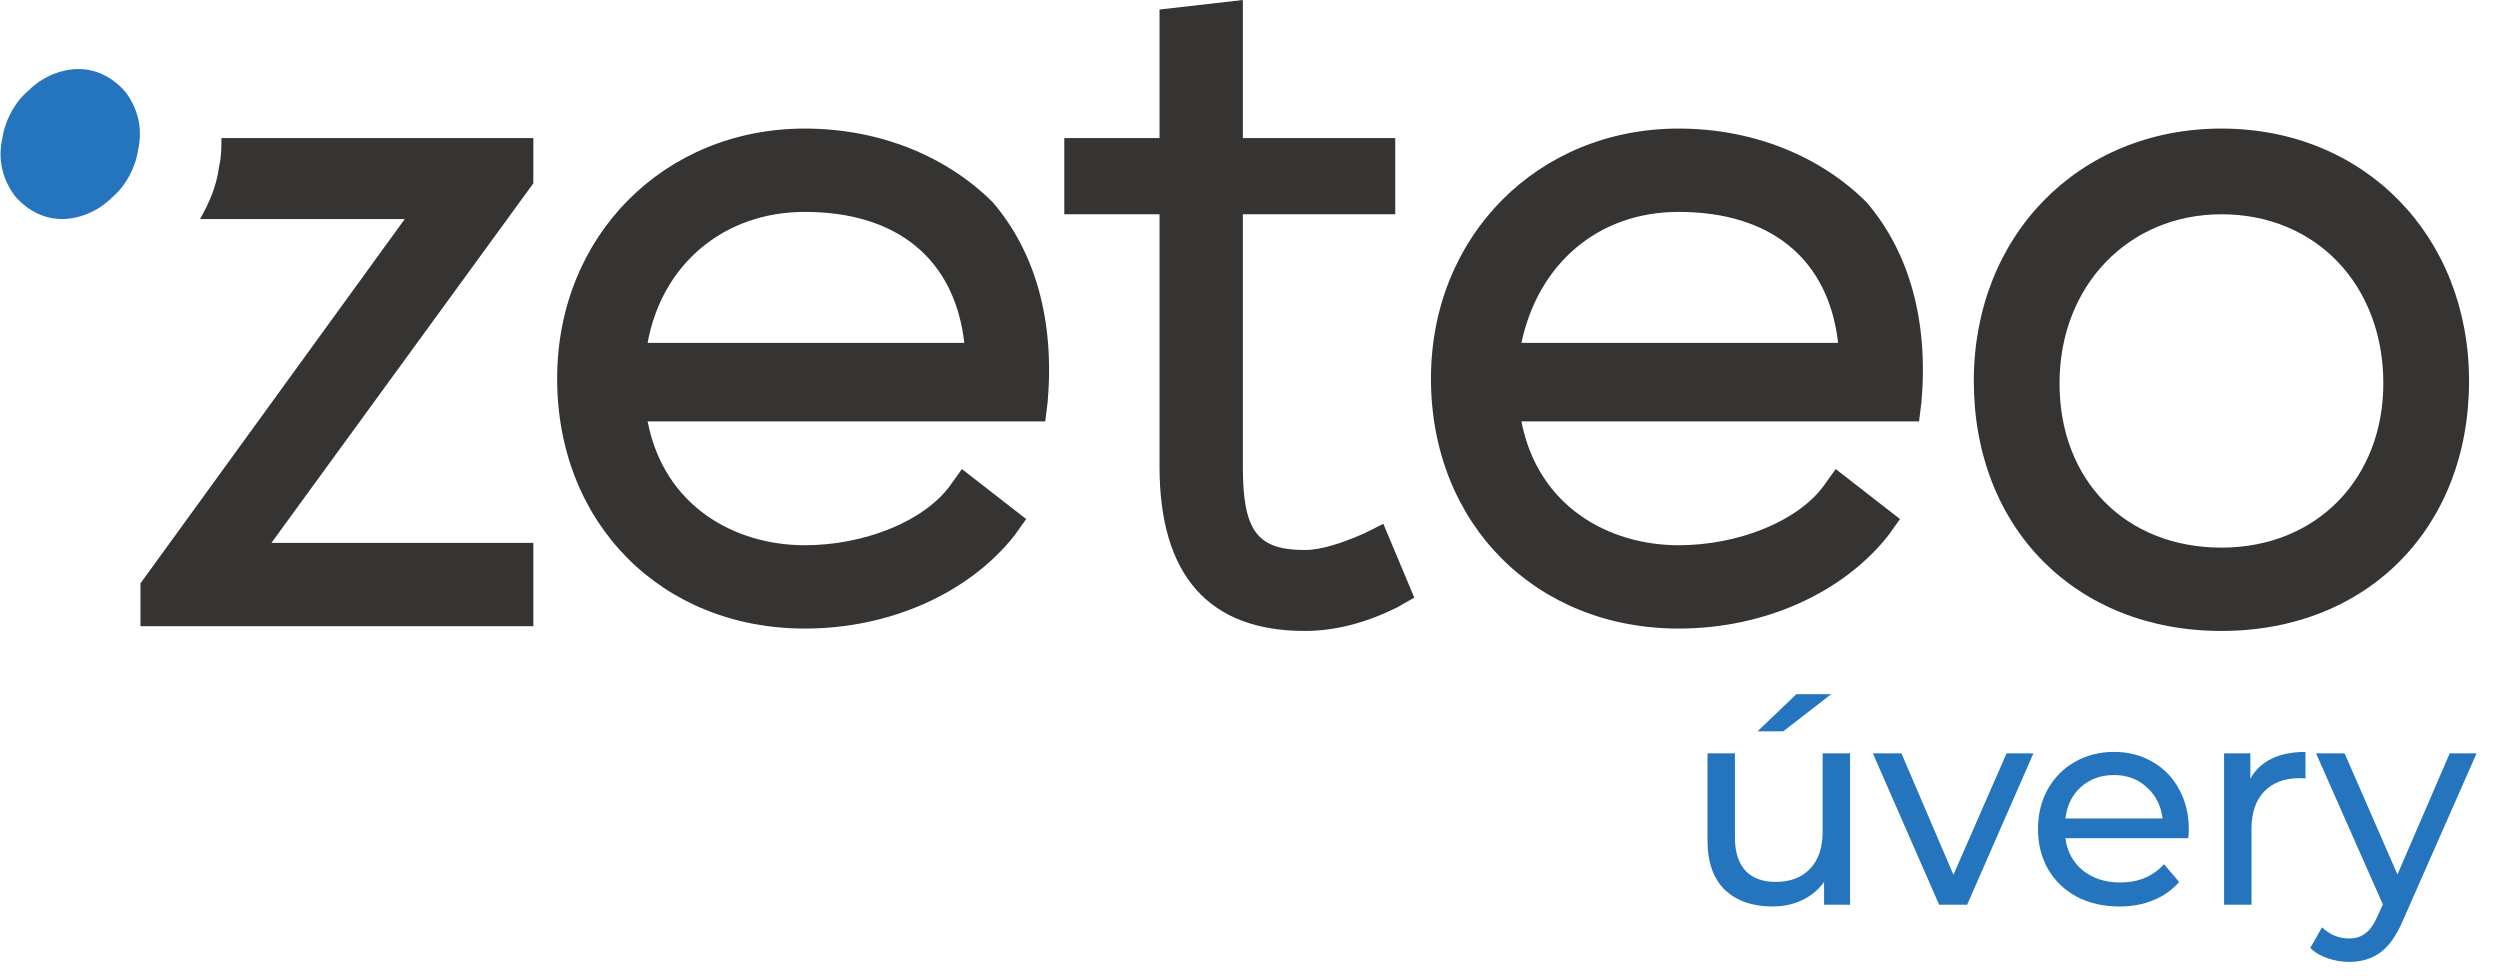
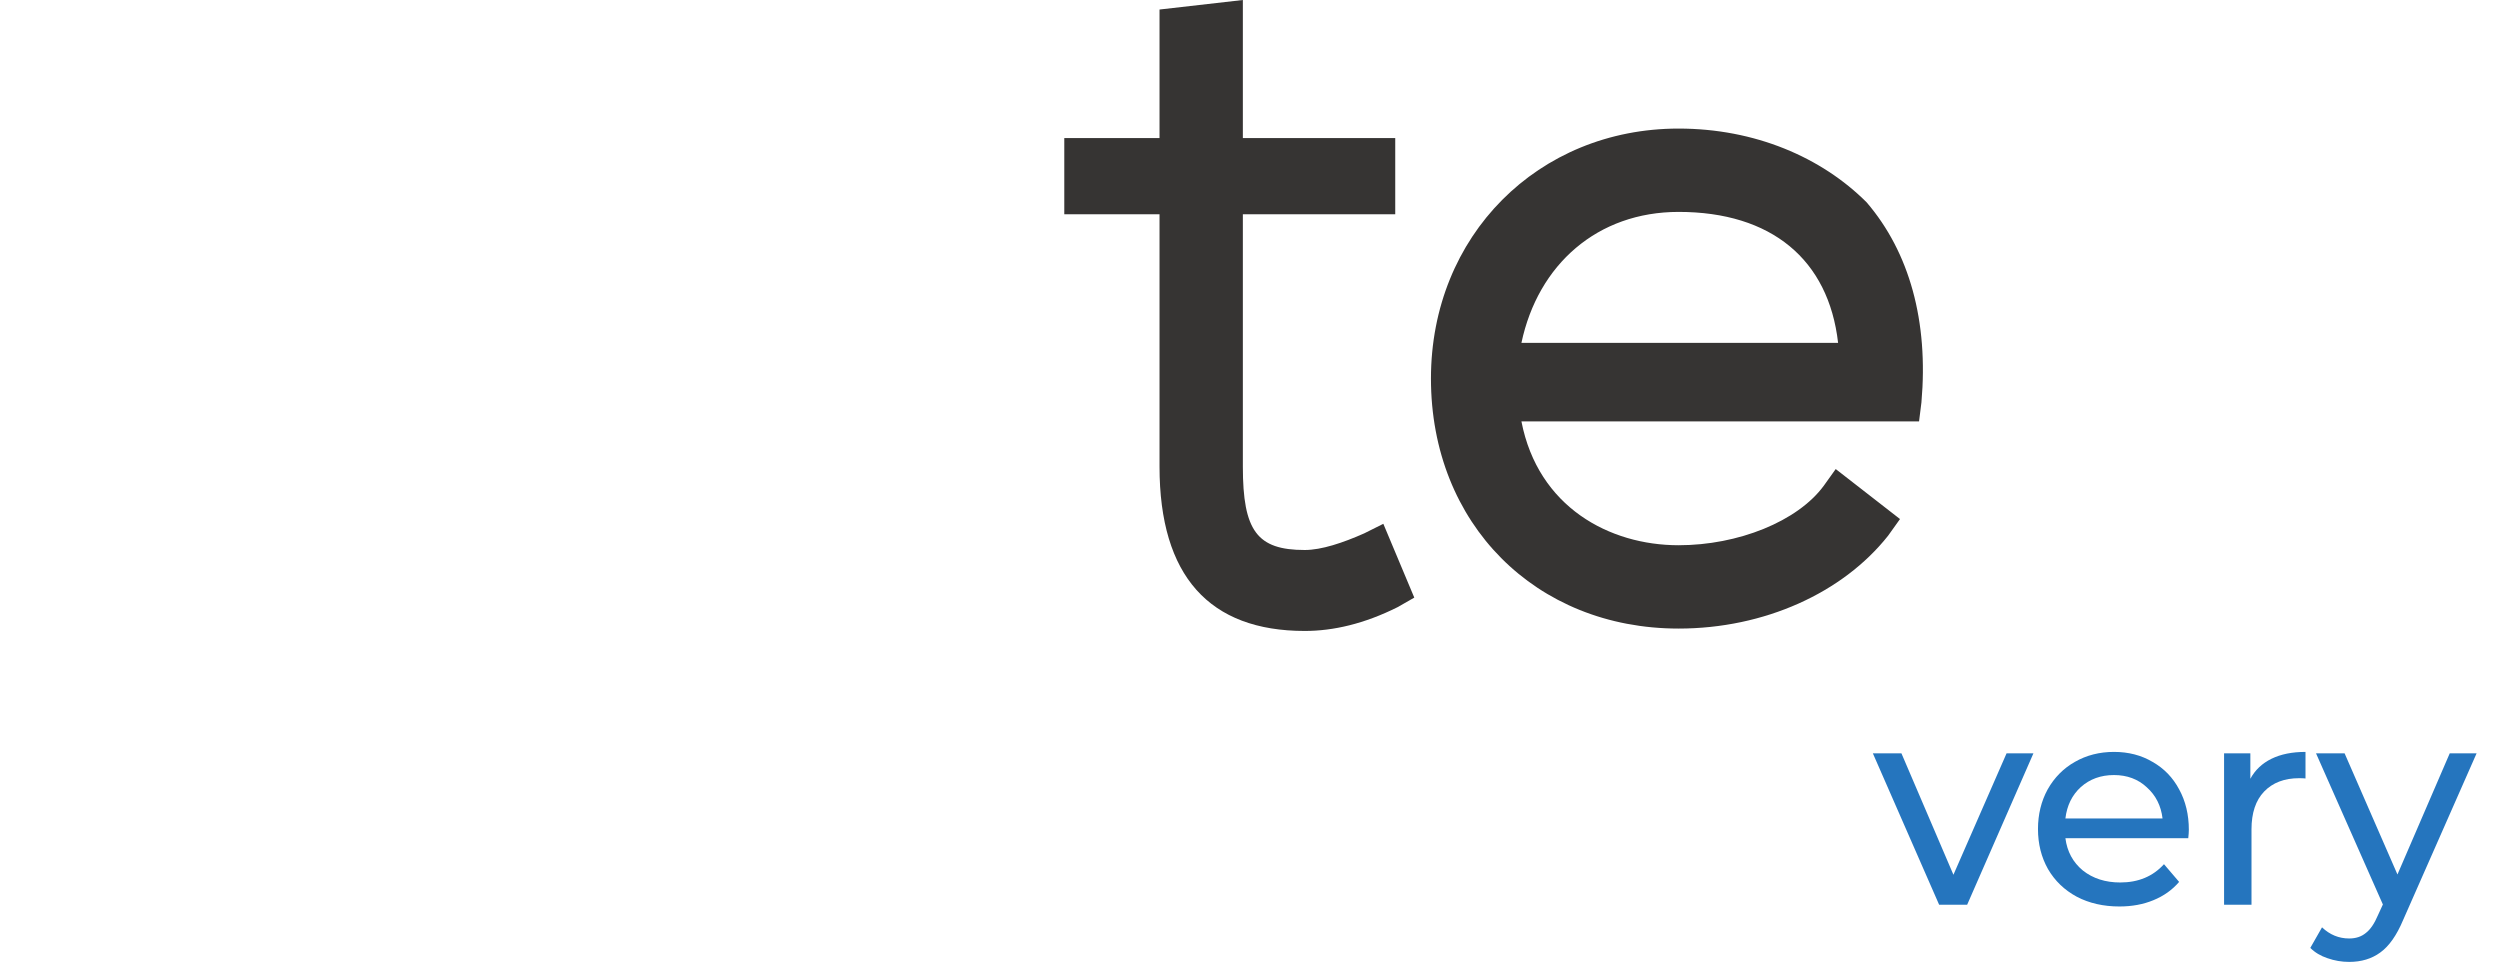
<svg xmlns="http://www.w3.org/2000/svg" xmlns:ns1="http://sodipodi.sourceforge.net/DTD/sodipodi-0.dtd" xmlns:ns2="http://www.inkscape.org/namespaces/inkscape" width="105" height="41" viewBox="0 0 105 41" fill="none" version="1.1" id="svg11" ns1:docname="zeteo-uvery.svg" ns2:version="1.3 (0e150ed6c4, 2023-07-21)">
  <defs id="defs11" />
  <ns1:namedview id="namedview11" pagecolor="#ffffff" bordercolor="#666666" borderopacity="1.0" ns2:showpageshadow="2" ns2:pageopacity="0.0" ns2:pagecheckerboard="0" ns2:deskcolor="#d1d1d1" showgrid="false" ns2:zoom="13.266667" ns2:cx="52.5" ns2:cy="20.464824" ns2:window-width="1920" ns2:window-height="991" ns2:window-x="-9" ns2:window-y="-9" ns2:window-maximized="1" ns2:current-layer="svg11" />
-   <path d="M77.703 31.64V38H76.611V37.04C76.379 37.368 76.071 37.624 75.687 37.808C75.311 37.984 74.899 38.072 74.451 38.072C73.603 38.072 72.935 37.84 72.447 37.376C71.959 36.904 71.715 36.212 71.715 35.3V31.64H72.867V35.168C72.867 35.784 73.015 36.252 73.311 36.572C73.607 36.884 74.031 37.04 74.583 37.04C75.191 37.04 75.671 36.856 76.023 36.488C76.375 36.12 76.551 35.6 76.551 34.928V31.64H77.703ZM75.447 29.156H76.911L74.895 30.716H73.815L75.447 29.156Z" fill="#2575BE" id="path1" />
  <path d="M85.404 31.64L82.62 38H81.444L78.66 31.64H79.86L82.044 36.74L84.276 31.64H85.404Z" fill="#2575BE" id="path2" />
  <path d="m 91.931,34.856 c 0,0.088 -0.008,0.204 -0.024,0.348 h -5.16 c 0.072,0.56 0.316,1.012 0.732,1.356 0.424,0.336 0.948,0.504 1.572,0.504 0.76,0 1.372,-0.256 1.836,-0.768 l 0.636,0.744 c -0.288,0.336 -0.648,0.592 -1.08,0.768 -0.424,0.176 -0.9,0.264 -1.428,0.264 -0.672,0 -1.268,-0.136 -1.788,-0.408 -0.52,-0.28 -0.924,-0.668 -1.212,-1.164 -0.28,-0.496 -0.42,-1.056 -0.42,-1.68 0,-0.616 0.136,-1.172 0.408,-1.668 0.28,-0.496 0.66,-0.88 1.14,-1.152 0.488,-0.28 1.036,-0.42 1.644,-0.42 0.608,0 1.148,0.14 1.62,0.42 0.48,0.272 0.852,0.656 1.116,1.152 0.272,0.496 0.408,1.064 0.408,1.704 z m -3.144,-2.304 c -0.552,0 -1.016,0.168 -1.392,0.504 -0.368,0.336 -0.584,0.776 -0.648,1.32 h 4.08 c -0.064,-0.536 -0.284,-0.972 -0.66,-1.308 -0.368,-0.344 -0.828,-0.516 -1.38,-0.516 z" fill="#2575be" id="path3" ns1:nodetypes="scccscccsccsccsccssccccs" />
  <path d="M94.515 32.708C94.715 32.34 95.011 32.06 95.403 31.868C95.795 31.676 96.271 31.58 96.831 31.58V32.696C96.767 32.688 96.679 32.684 96.567 32.684C95.943 32.684 95.451 32.872 95.091 33.248C94.739 33.616 94.563 34.144 94.563 34.832V38H93.411V31.64H94.515V32.708Z" fill="#2575BE" id="path4" />
  <path d="M104.017 31.64L100.933 38.636C100.661 39.284 100.341 39.74 99.973 40.004C99.613 40.268 99.177 40.4 98.665 40.4C98.353 40.4 98.049 40.348 97.753 40.244C97.465 40.148 97.225 40.004 97.033 39.812L97.525 38.948C97.853 39.26 98.233 39.416 98.665 39.416C98.945 39.416 99.177 39.34 99.361 39.188C99.553 39.044 99.725 38.792 99.877 38.432L100.081 37.988L97.273 31.64H98.473L100.693 36.728L102.889 31.64H104.017Z" fill="#2575BE" id="path5" />
-   <path d="M33.8 5.4C27.9 5.4 23.4 9.9 23.4 15.9C23.4 22 27.8 26.4 33.8 26.4C37.4 26.4 40.7 24.9 42.6 22.5L43.1 21.8L40.4 19.7L39.9 20.4C38.8 21.9 36.3 22.9 33.8 22.9C30.9 22.9 27.9 21.3 27.2 17.7H43.9L44 16.9C44.3 13.5 43.5 10.6 41.7 8.5C39.8 6.6 37 5.4 33.8 5.4ZM33.8 8.9C37.7 8.9 40.1 10.9 40.5 14.4H27.2C27.8 11.1 30.4 8.9 33.8 8.9Z" fill="#363433" id="path6" />
  <path d="M57.3 22.4C56.4 22.8 55.5 23.1 54.8 23.1C52.8 23.1 52.2 22.3 52.2 19.6V9H58.6V5.8H52.2V0L48.7 0.4V5.8H44.7V9H48.7V19.6C48.7 24.2 50.8 26.5 54.8 26.5C56 26.5 57.3 26.2 58.7 25.5L59.4 25.1L58.1 22L57.3 22.4Z" fill="#363433" id="path7" />
  <path d="M70.5 5.4C64.6 5.4 60.1 9.9 60.1 15.9C60.1 22 64.5 26.4 70.5 26.4C74.1 26.4 77.4 24.9 79.3 22.5L79.8 21.8L77.1 19.7L76.6 20.4C75.5 21.9 73 22.9 70.5 22.9C67.6 22.9 64.6 21.3 63.9 17.7H80.6L80.7 16.9C81 13.5 80.2 10.6 78.4 8.5C76.5 6.6 73.7 5.4 70.5 5.4ZM70.5 8.9C74.4 8.9 76.8 10.9 77.2 14.4H63.9C64.6 11.1 67.1 8.9 70.5 8.9Z" fill="#363433" id="path8" />
-   <path d="M93.3 5.4C87.3 5.4 82.9 9.9 82.9 16C82.9 22.2 87.2 26.5 93.3 26.5C99.4 26.5 103.7 22.2 103.7 16C103.7 9.9 99.3 5.4 93.3 5.4ZM93.3 23C89.3 23 86.5 20.2 86.5 16.1C86.5 12 89.4 9 93.3 9C97.3 9 100.1 12 100.1 16.1C100.1 20.1 97.3 23 93.3 23Z" fill="#363433" id="path9" />
-   <path d="M22.3 5.8H9.3C9.3 6.2 9.3 6.6 9.2 7C9.1 7.8 8.8 8.5 8.4 9.2H17L5.9 24.5V26.3H22.4V22.8H11.4L22.4 7.7V5.8H22.3Z" fill="#363433" id="path10" />
-   <path d="M5.3 3.9C4.8 3.3 4.1 2.9 3.3 2.9C2.6 2.9 1.8 3.2 1.2 3.8C0.6 4.3 0.2 5.1 0.1 5.8C-0.1 6.7 0.1 7.5 0.6 8.2C1.1 8.8 1.8 9.2 2.6 9.2C3.3 9.2 4.1 8.9 4.7 8.3C5.3 7.8 5.7 7 5.8 6.3C6 5.4 5.8 4.6 5.3 3.9Z" fill="#2575BE" id="path11" />
</svg>